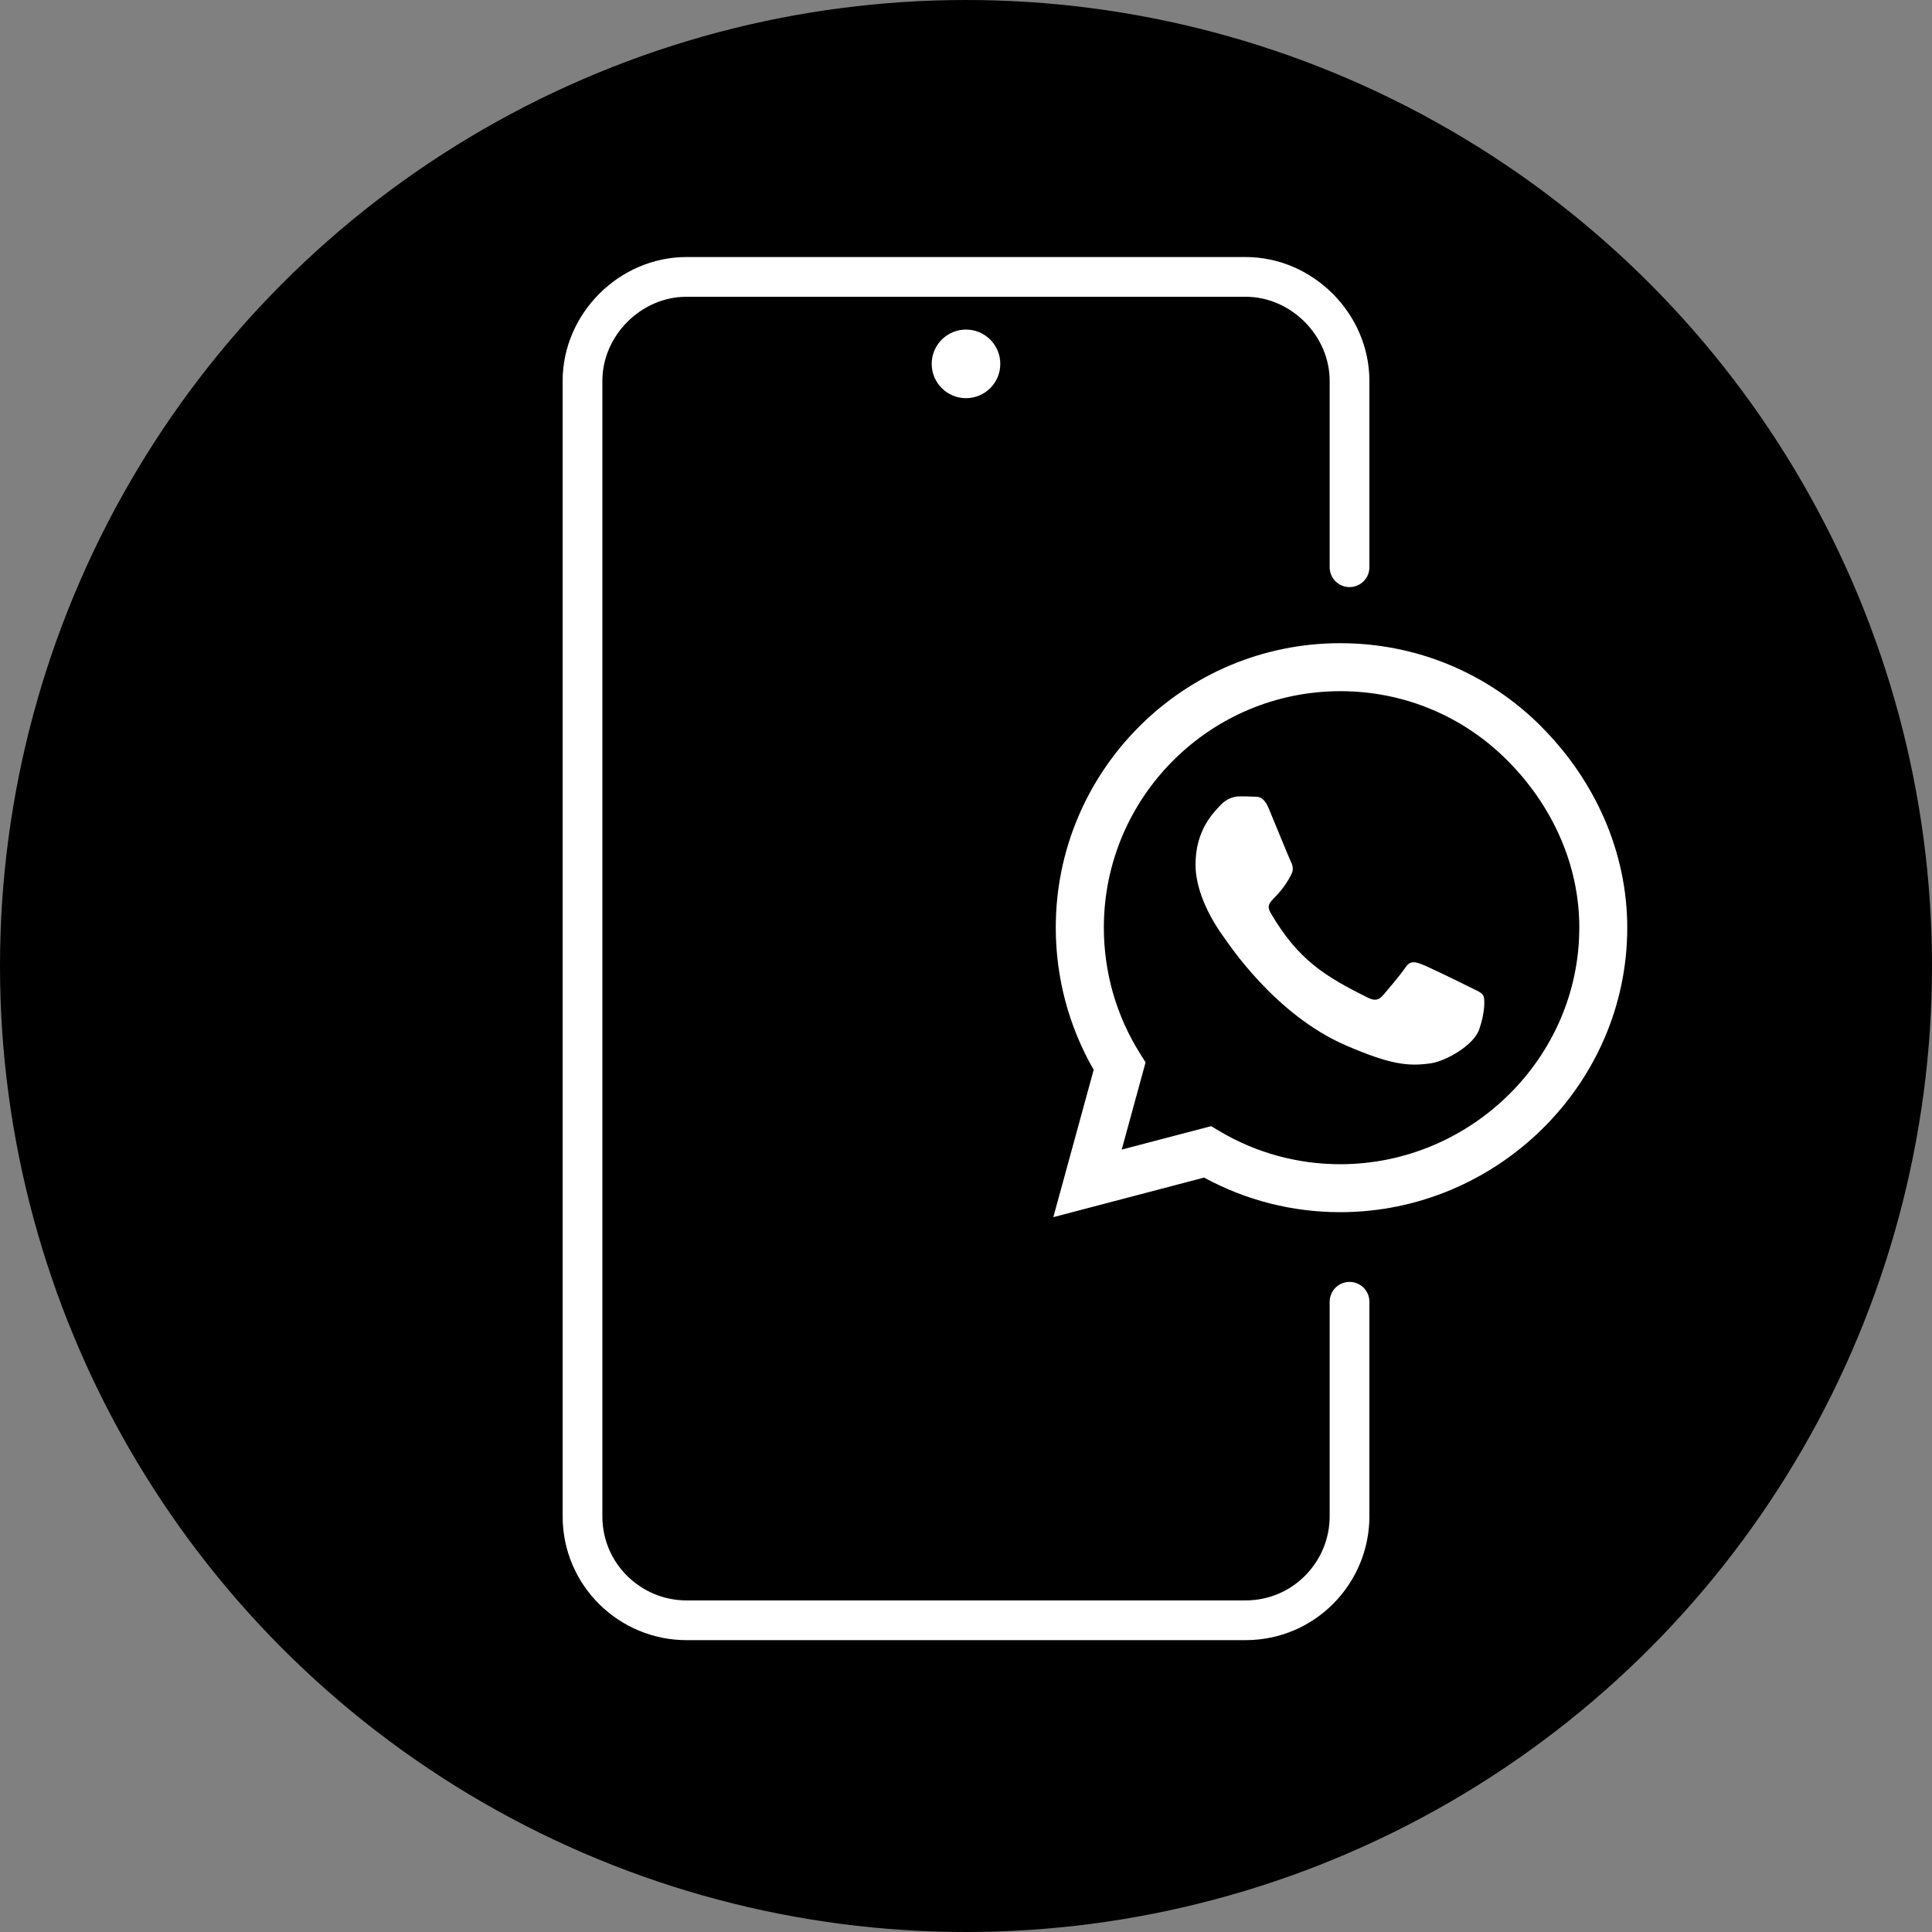
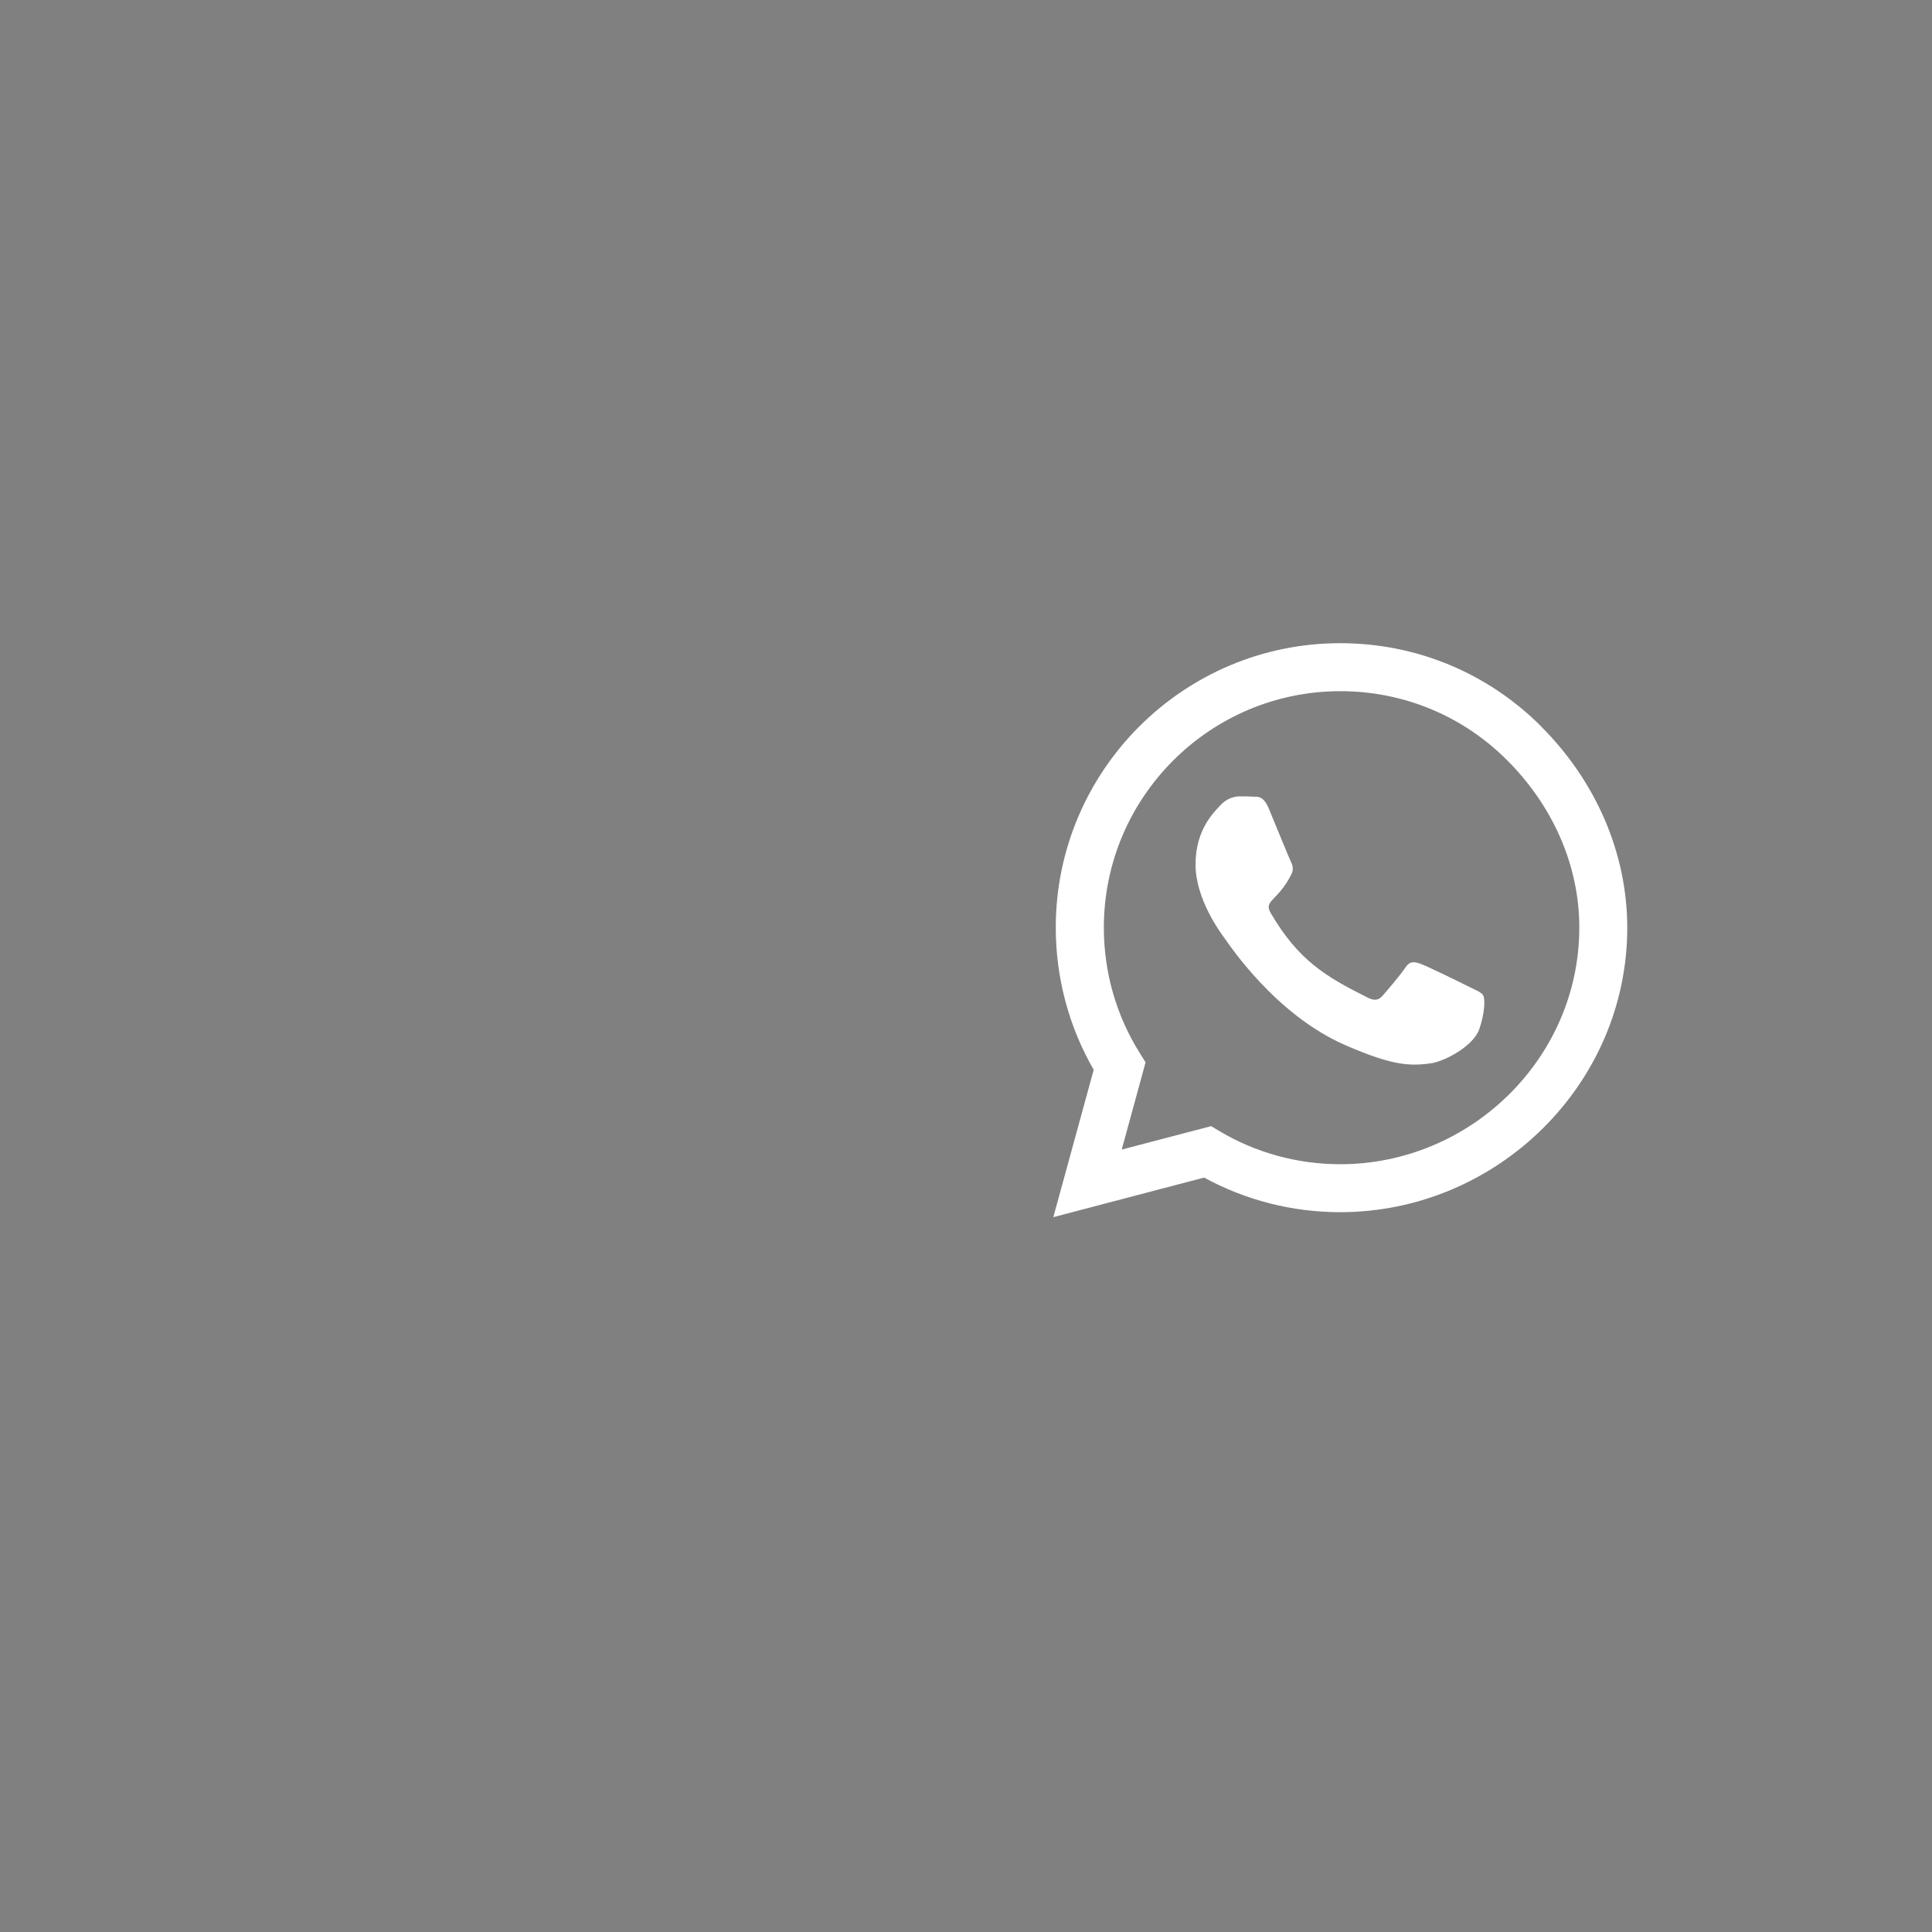
<svg xmlns="http://www.w3.org/2000/svg" id="Livello_2" data-name="Livello 2" viewBox="0 0 512 512">
  <rect x="0" y="0" width="512" height="512" fill="#808080" stroke="none" />
  <g id="Livello_1-2" data-name="Livello 1">
    <g>
-       <circle cx="256" cy="256" r="256" style="stroke-width: 0px;" />
-       <path d="m357.64,344.98v56.85c0,14.93-12.06,27.56-27.56,27.56h-148.15c-14.93,0-27.56-12.06-27.56-27.56V100.94c0-14.93,12.63-27.56,27.56-27.56h148.15c14.93,0,27.56,12.63,27.56,27.56v49.38" style="fill: none; stroke: #fff; stroke-linecap: round; stroke-linejoin: round; stroke-width: 10.53px;" />
      <path d="m408.47,192.55c-14.23-14.26-33.17-22.1-53.31-22.1-41.56,0-75.37,33.82-75.37,75.37,0,13.28,3.46,26.25,10.05,37.69l-10.7,39.05,39.96-10.49c11,6.01,23.39,9.17,36.02,9.17h.03c41.52,0,76.09-33.82,76.09-75.37,0-20.13-8.56-39.05-22.78-53.31Zm-53.31,115.98c-11.27,0-22.31-3.02-31.92-8.73l-2.27-1.36-23.7,6.21,6.32-23.12-1.49-2.38c-6.28-9.98-9.57-21.49-9.57-33.34,0-34.53,28.11-62.64,62.68-62.64,16.74,0,32.46,6.52,44.27,18.37,11.82,11.85,19.08,27.57,19.05,44.31,0,34.56-28.83,62.68-63.36,62.68Zm34.36-46.92c-1.87-.95-11.14-5.5-12.87-6.11-1.73-.65-2.99-.95-4.24.95-1.26,1.9-4.86,6.11-5.98,7.4-1.09,1.26-2.21,1.43-4.07.48-11.07-5.53-18.33-9.88-25.63-22.41-1.94-3.33,1.94-3.09,5.53-10.29.61-1.26.31-2.34-.17-3.29s-4.24-10.22-5.81-13.99c-1.53-3.67-3.09-3.16-4.24-3.23-1.09-.07-2.34-.07-3.6-.07s-3.29.48-5.02,2.34c-1.73,1.9-6.59,6.45-6.59,15.72s6.76,18.23,7.67,19.49c.95,1.26,13.28,20.27,32.19,28.45,11.95,5.16,16.64,5.6,22.61,4.72,3.63-.54,11.14-4.55,12.7-8.96s1.56-8.18,1.09-8.96c-.44-.85-1.7-1.32-3.57-2.24Z" style="fill: #fff; stroke-width: 0px;" />
-       <circle cx="256" cy="96.43" r="9.09" style="fill: #fff; stroke-width: 0px;" />
    </g>
  </g>
</svg>